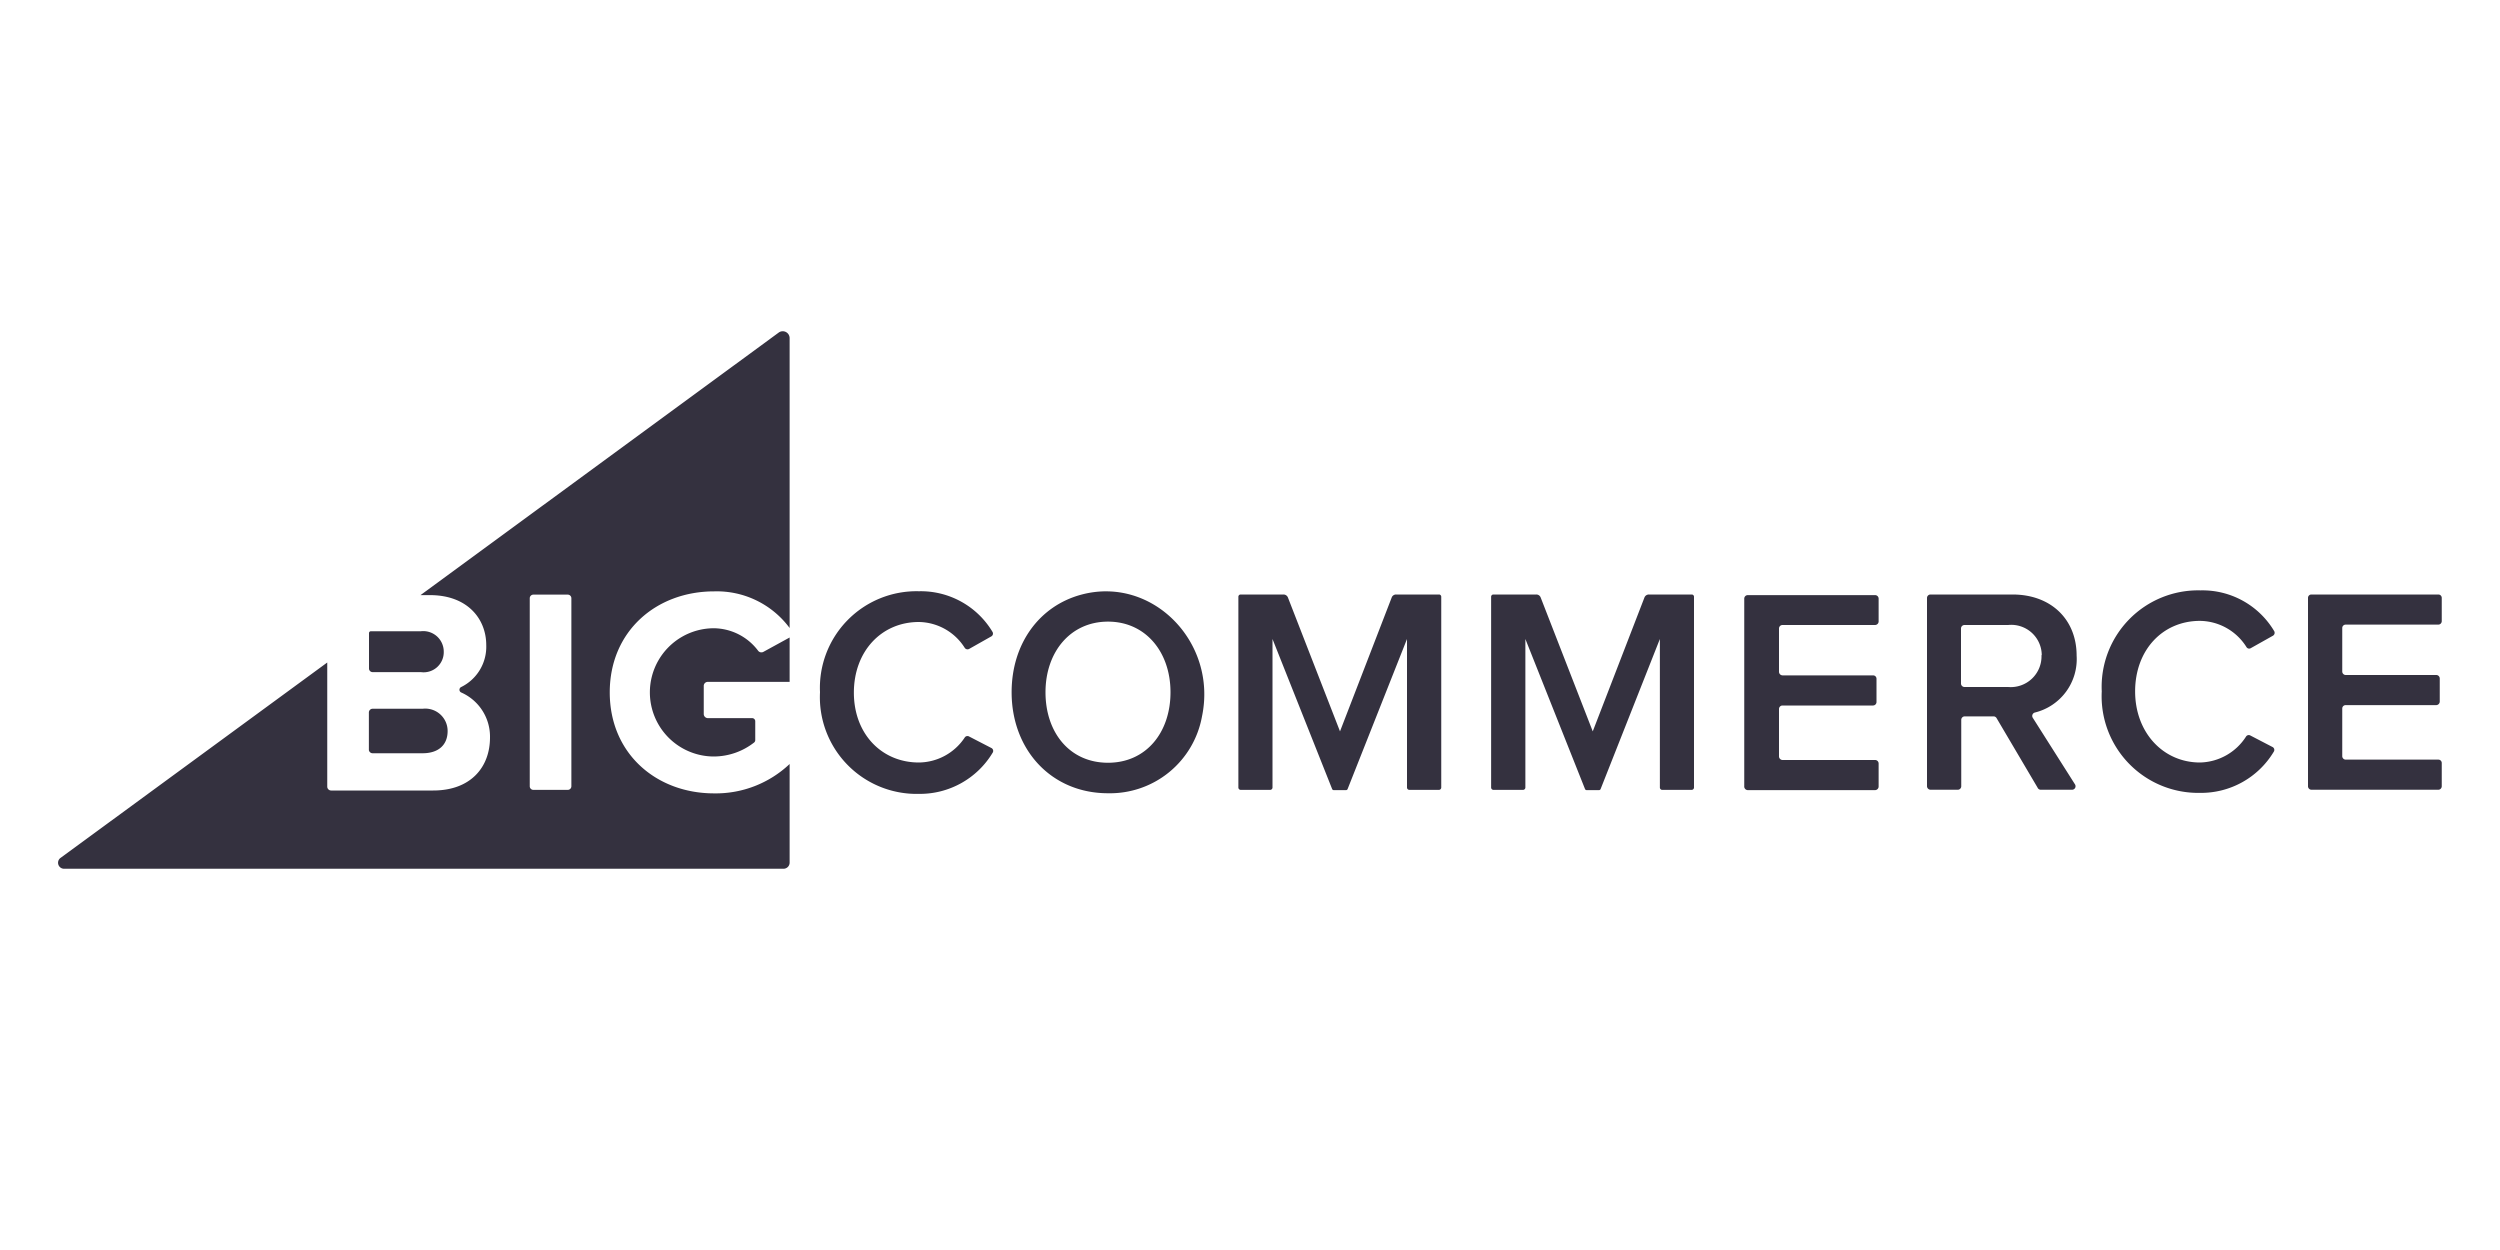
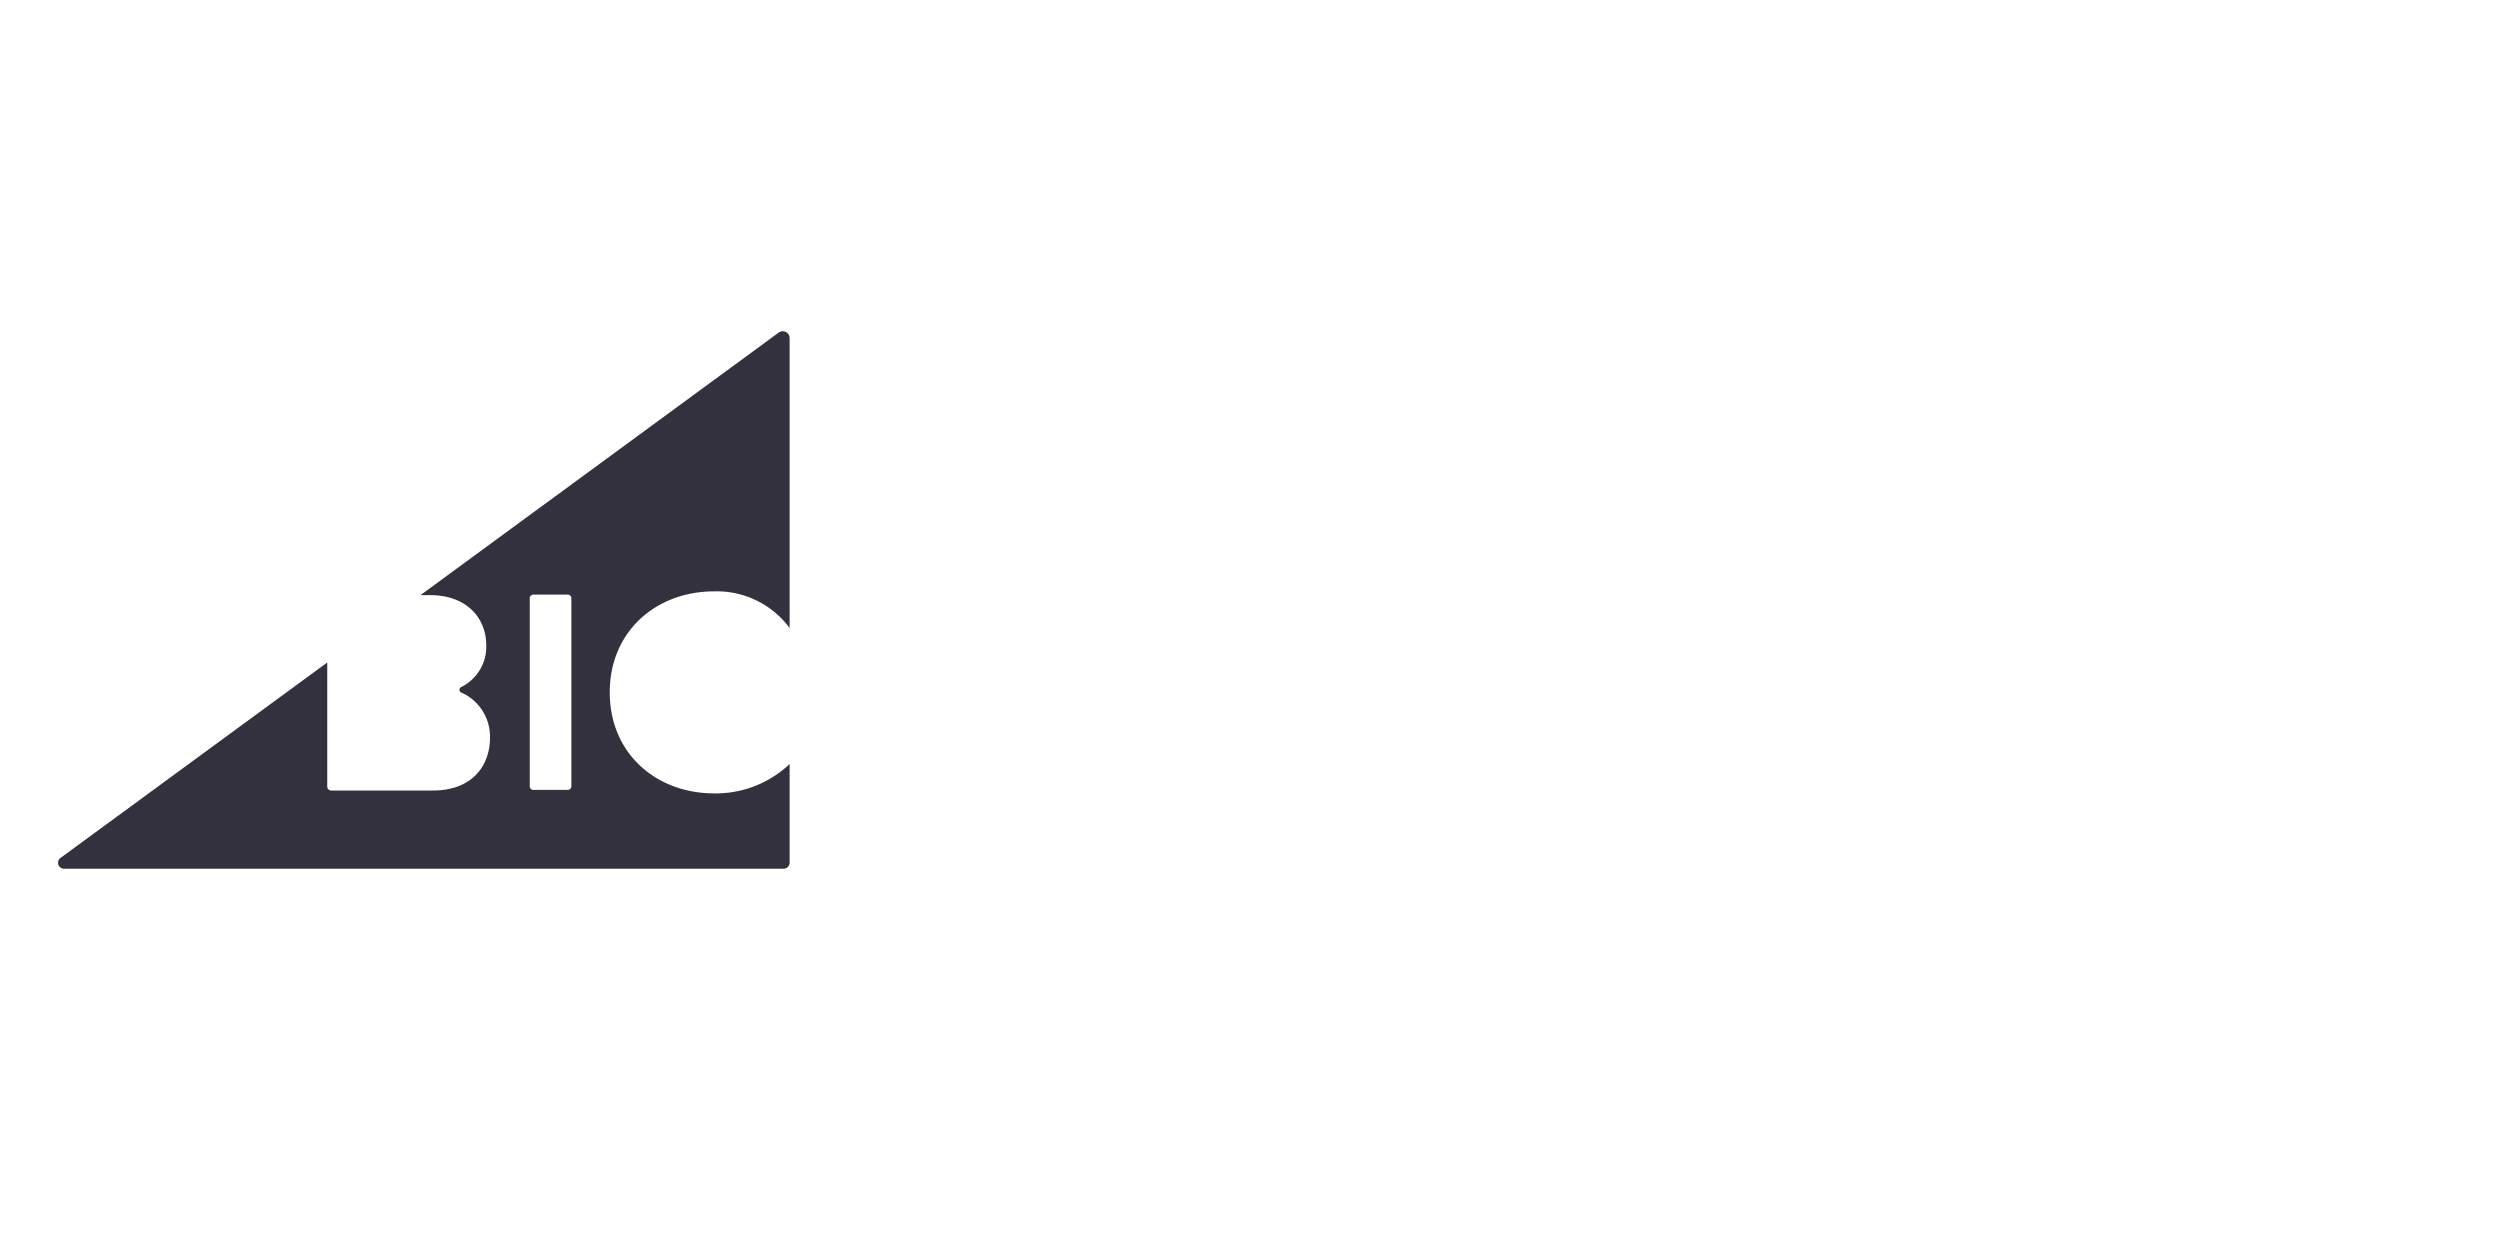
<svg xmlns="http://www.w3.org/2000/svg" id="Layer_1" data-name="Layer 1" viewBox="0 0 200 100">
  <defs>
    <style>.cls-1{fill:#34313f}</style>
  </defs>
  <path class="cls-1" d="M57.12 47.31a7.25 7.25 0 0 1 6.05 2.93V27.05a.55.55 0 0 0-.88-.44l-28.65 21h.76c3 0 4.5 1.9 4.5 4a3.59 3.59 0 0 1-2 3.35.24.24 0 0 0 0 .44 3.86 3.86 0 0 1 2.3 3.6c0 2.37-1.54 4.24-4.54 4.24h-8.17a.31.31 0 0 1-.31-.31V53L4.86 68.62a.48.48 0 0 0 .28.88h57.54a.49.49 0 0 0 .49-.49v-7.89a8.59 8.59 0 0 1-6.05 2.35c-4.59 0-8.34-3.16-8.34-8.08s3.75-8.08 8.34-8.08zm-11.41 15.6a.29.29 0 0 1-.29.28h-2.75a.29.29 0 0 1-.29-.28V47.85a.29.29 0 0 1 .29-.28h2.75a.29.29 0 0 1 .29.28z" />
-   <path class="cls-1" d="M29.81 53.77h3.86a1.61 1.61 0 0 0 1.83-1.63 1.64 1.64 0 0 0-1.83-1.64h-4a.15.15 0 0 0-.15.15v2.82a.29.29 0 0 0 .29.3zM29.81 60.26h4c1.25 0 2-.65 2-1.78a1.79 1.79 0 0 0-2-1.78h-4a.3.3 0 0 0-.3.31V60a.3.3 0 0 0 .3.26zM60.65 52.06a4.49 4.49 0 0 0-3.53-1.8 5.13 5.13 0 0 0 0 10.26 5.26 5.26 0 0 0 3.21-1.12.25.25 0 0 0 .09-.2v-1.5a.25.25 0 0 0-.25-.25h-3.54a.33.33 0 0 1-.33-.33v-2.24a.32.32 0 0 1 .33-.33h6.54V51l-2.1 1.15a.33.33 0 0 1-.42-.09zM65.6 55.38a7.73 7.73 0 0 1 7.91-8.08 6.69 6.69 0 0 1 5.89 3.25.26.26 0 0 1-.11.37l-1.77 1a.27.27 0 0 1-.34-.09 4.41 4.41 0 0 0-3.67-2.07c-3 0-5.2 2.35-5.2 5.65S70.53 61 73.51 61a4.45 4.45 0 0 0 3.67-2 .26.26 0 0 1 .33-.09l1.8.93a.26.26 0 0 1 .1.38 6.79 6.79 0 0 1-5.9 3.29 7.74 7.74 0 0 1-7.91-8.13zM80.93 55.38c0-3.89 2.22-6.91 5.58-7.81 5.67-1.52 10.89 3.8 9.65 9.74a7.48 7.48 0 0 1-7.52 6.15c-4.52 0-7.71-3.46-7.71-8.08zm12.71 0c0-3.23-2-5.65-5-5.65s-5 2.42-5 5.65 1.94 5.64 5 5.64 5-2.43 5-5.64zM112.56 63V51.12l-4.75 12a.14.14 0 0 1-.12.09h-1a.14.14 0 0 1-.12-.09l-4.77-12V63a.19.19 0 0 1-.19.19h-2.36a.19.19 0 0 1-.18-.19V47.74a.18.18 0 0 1 .18-.18h3.43a.38.38 0 0 1 .35.23l4.17 10.72 4.14-10.72a.37.37 0 0 1 .35-.23h3.42a.18.18 0 0 1 .19.18V63a.19.19 0 0 1-.19.19h-2.37a.19.19 0 0 1-.18-.19zM139.54 62.89v-15a.28.28 0 0 1 .28-.28H150a.28.28 0 0 1 .29.28v1.85a.29.29 0 0 1-.29.26h-7.4a.28.28 0 0 0-.28.28v3.46a.29.29 0 0 0 .28.29h7.24a.27.27 0 0 1 .28.28v1.85a.28.28 0 0 1-.28.28h-7.24a.28.28 0 0 0-.28.28v3.79a.29.29 0 0 0 .28.29h7.4a.28.28 0 0 1 .29.28v1.84a.29.29 0 0 1-.29.29h-10.18a.29.29 0 0 1-.28-.32zM163 63l-3.28-5.56a.28.28 0 0 0-.24-.13h-2.3a.28.28 0 0 0-.28.27v5.32a.28.28 0 0 1-.28.28h-2.18a.29.29 0 0 1-.28-.28V47.84a.28.28 0 0 1 .28-.28H161c3.09 0 5.13 2 5.13 4.89A4.4 4.4 0 0 1 162.8 57a.28.28 0 0 0-.18.42l3.38 5.33a.28.28 0 0 1-.24.43h-2.52A.29.29 0 0 1 163 63zm.34-10.61a2.44 2.44 0 0 0-2.69-2.39h-3.49a.28.28 0 0 0-.28.28v4.4a.28.28 0 0 0 .28.28h3.49a2.46 2.46 0 0 0 2.67-2.53zM184.64 62.9V47.83a.27.27 0 0 1 .27-.27h10.16a.27.27 0 0 1 .27.27v1.86a.28.28 0 0 1-.27.28h-7.42a.27.27 0 0 0-.27.27v3.48a.28.28 0 0 0 .27.28h7.25a.28.28 0 0 1 .28.27v1.86a.29.29 0 0 1-.28.28h-7.25a.27.27 0 0 0-.27.27v3.81a.28.28 0 0 0 .27.28h7.42a.27.27 0 0 1 .27.27v1.86a.28.28 0 0 1-.27.28h-10.16a.28.28 0 0 1-.27-.28zM168.14 55.31a7.72 7.72 0 0 1 7.9-8.08 6.68 6.68 0 0 1 5.89 3.25.27.27 0 0 1-.1.38l-1.78 1a.25.25 0 0 1-.33-.09 4.45 4.45 0 0 0-3.72-2.1c-3 0-5.19 2.34-5.19 5.64S173.06 61 176 61a4.48 4.48 0 0 0 3.68-2.07.26.26 0 0 1 .33-.1l1.79.93a.26.26 0 0 1 .1.38 6.78 6.78 0 0 1-5.9 3.29 7.73 7.73 0 0 1-7.86-8.12zM132.79 63V51.12l-4.74 12a.14.14 0 0 1-.13.09h-1a.14.14 0 0 1-.12-.09l-4.77-12V63a.19.19 0 0 1-.18.19h-2.38a.19.19 0 0 1-.18-.19V47.74a.18.18 0 0 1 .18-.18h3.43a.37.37 0 0 1 .35.23l4.17 10.72 4.14-10.72a.38.38 0 0 1 .35-.23h3.43a.18.18 0 0 1 .18.18V63a.19.19 0 0 1-.18.19H133a.19.19 0 0 1-.21-.19z" />
</svg>